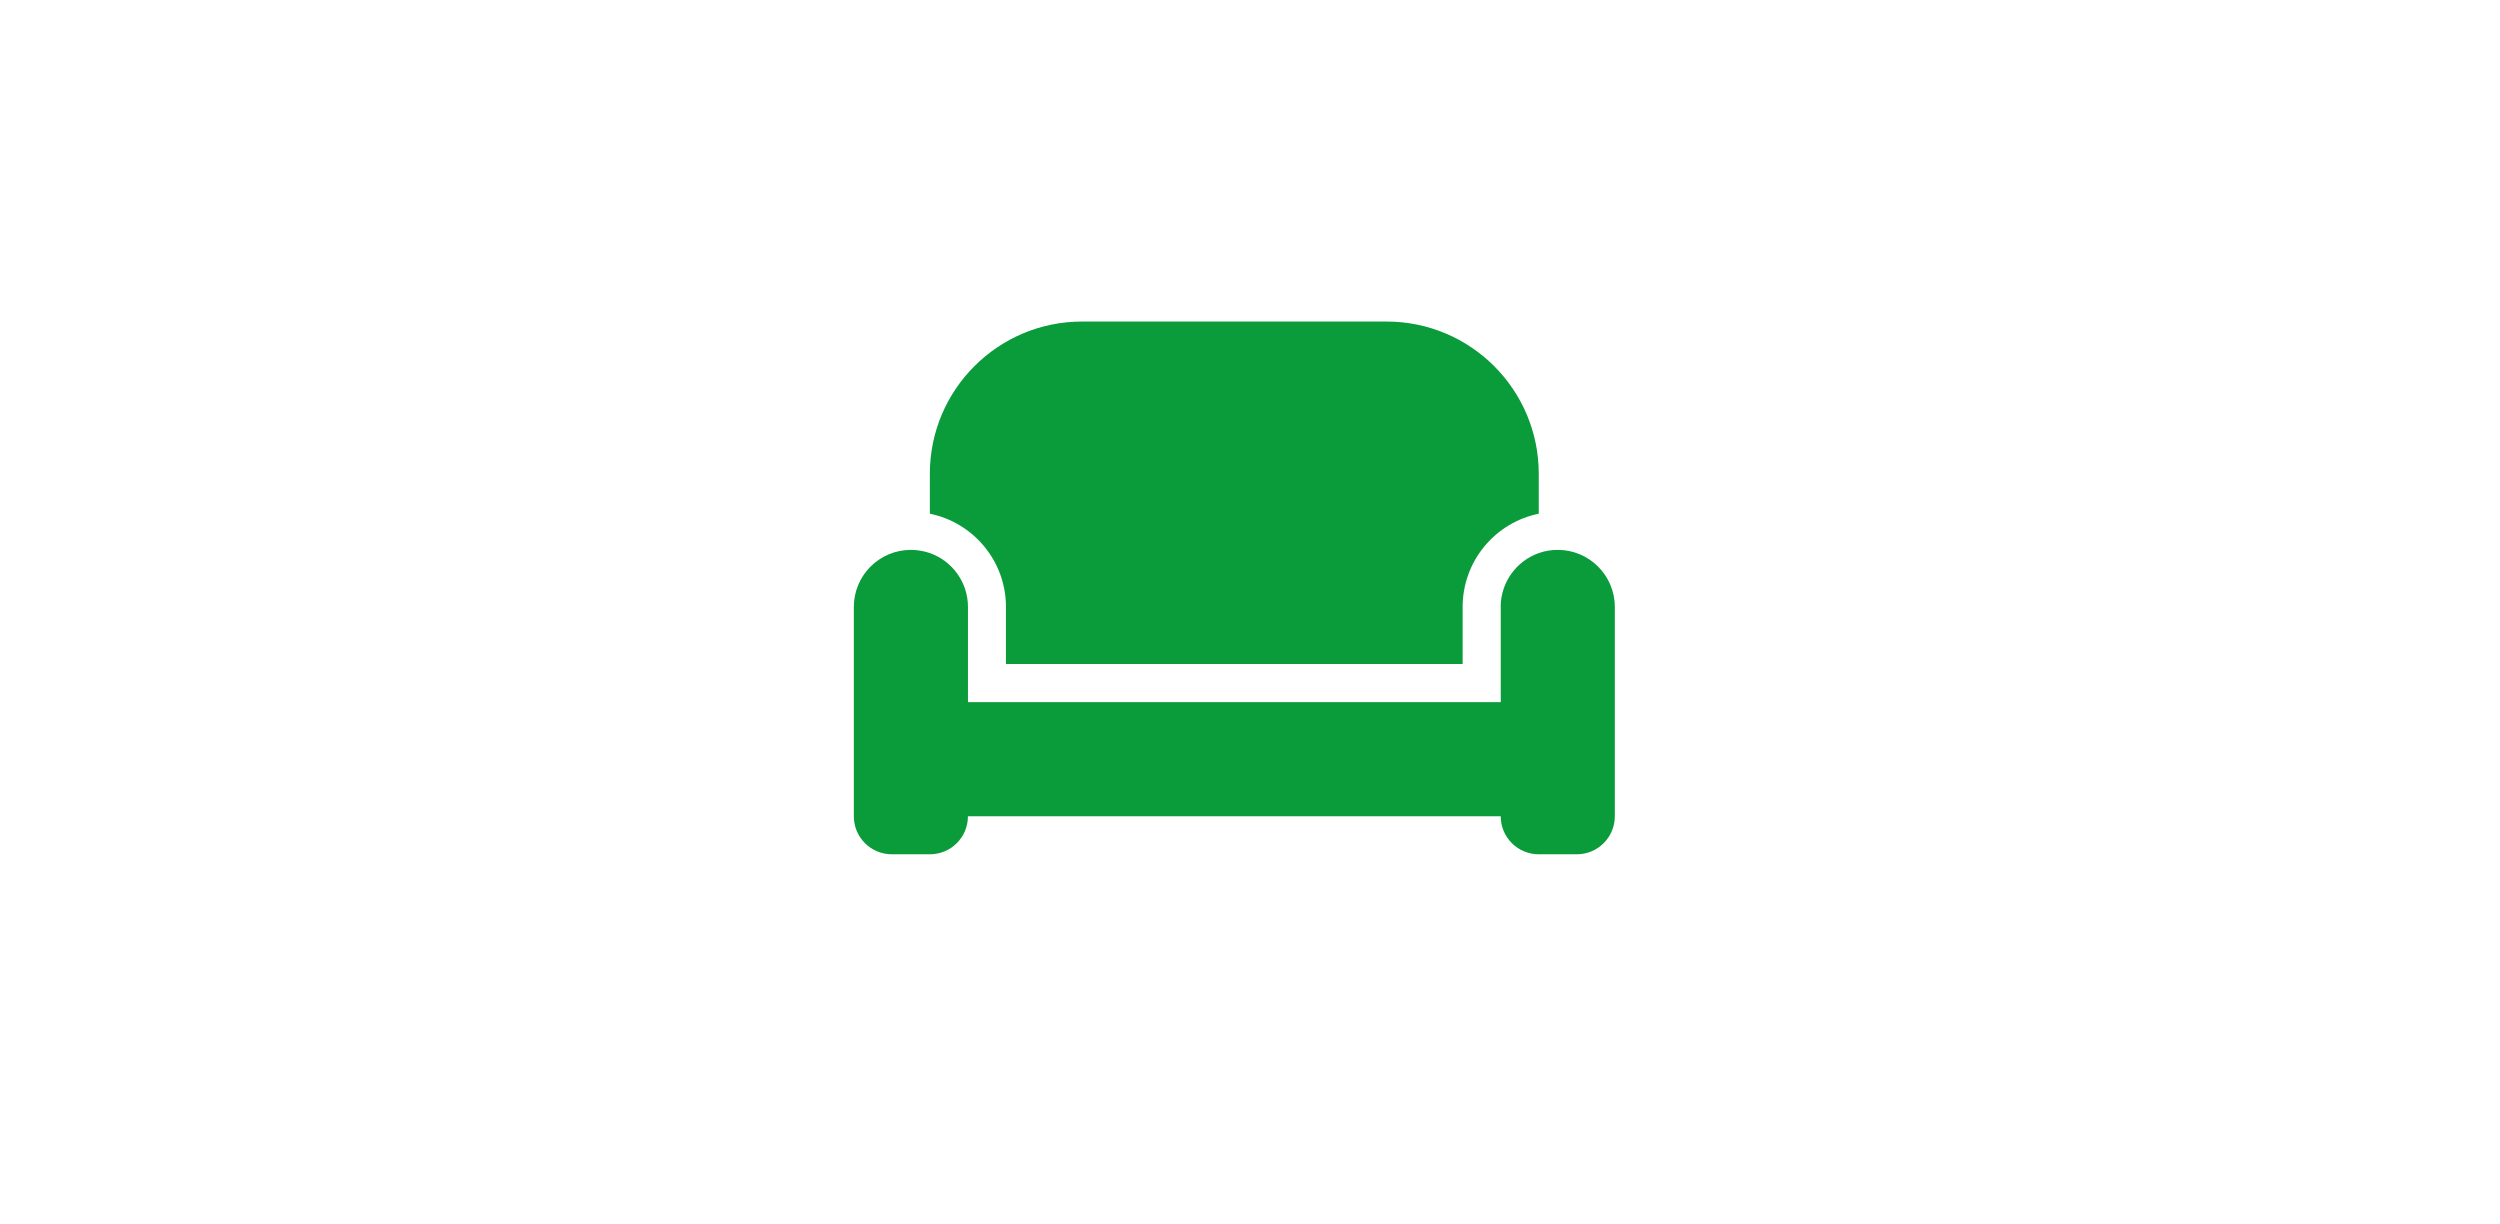
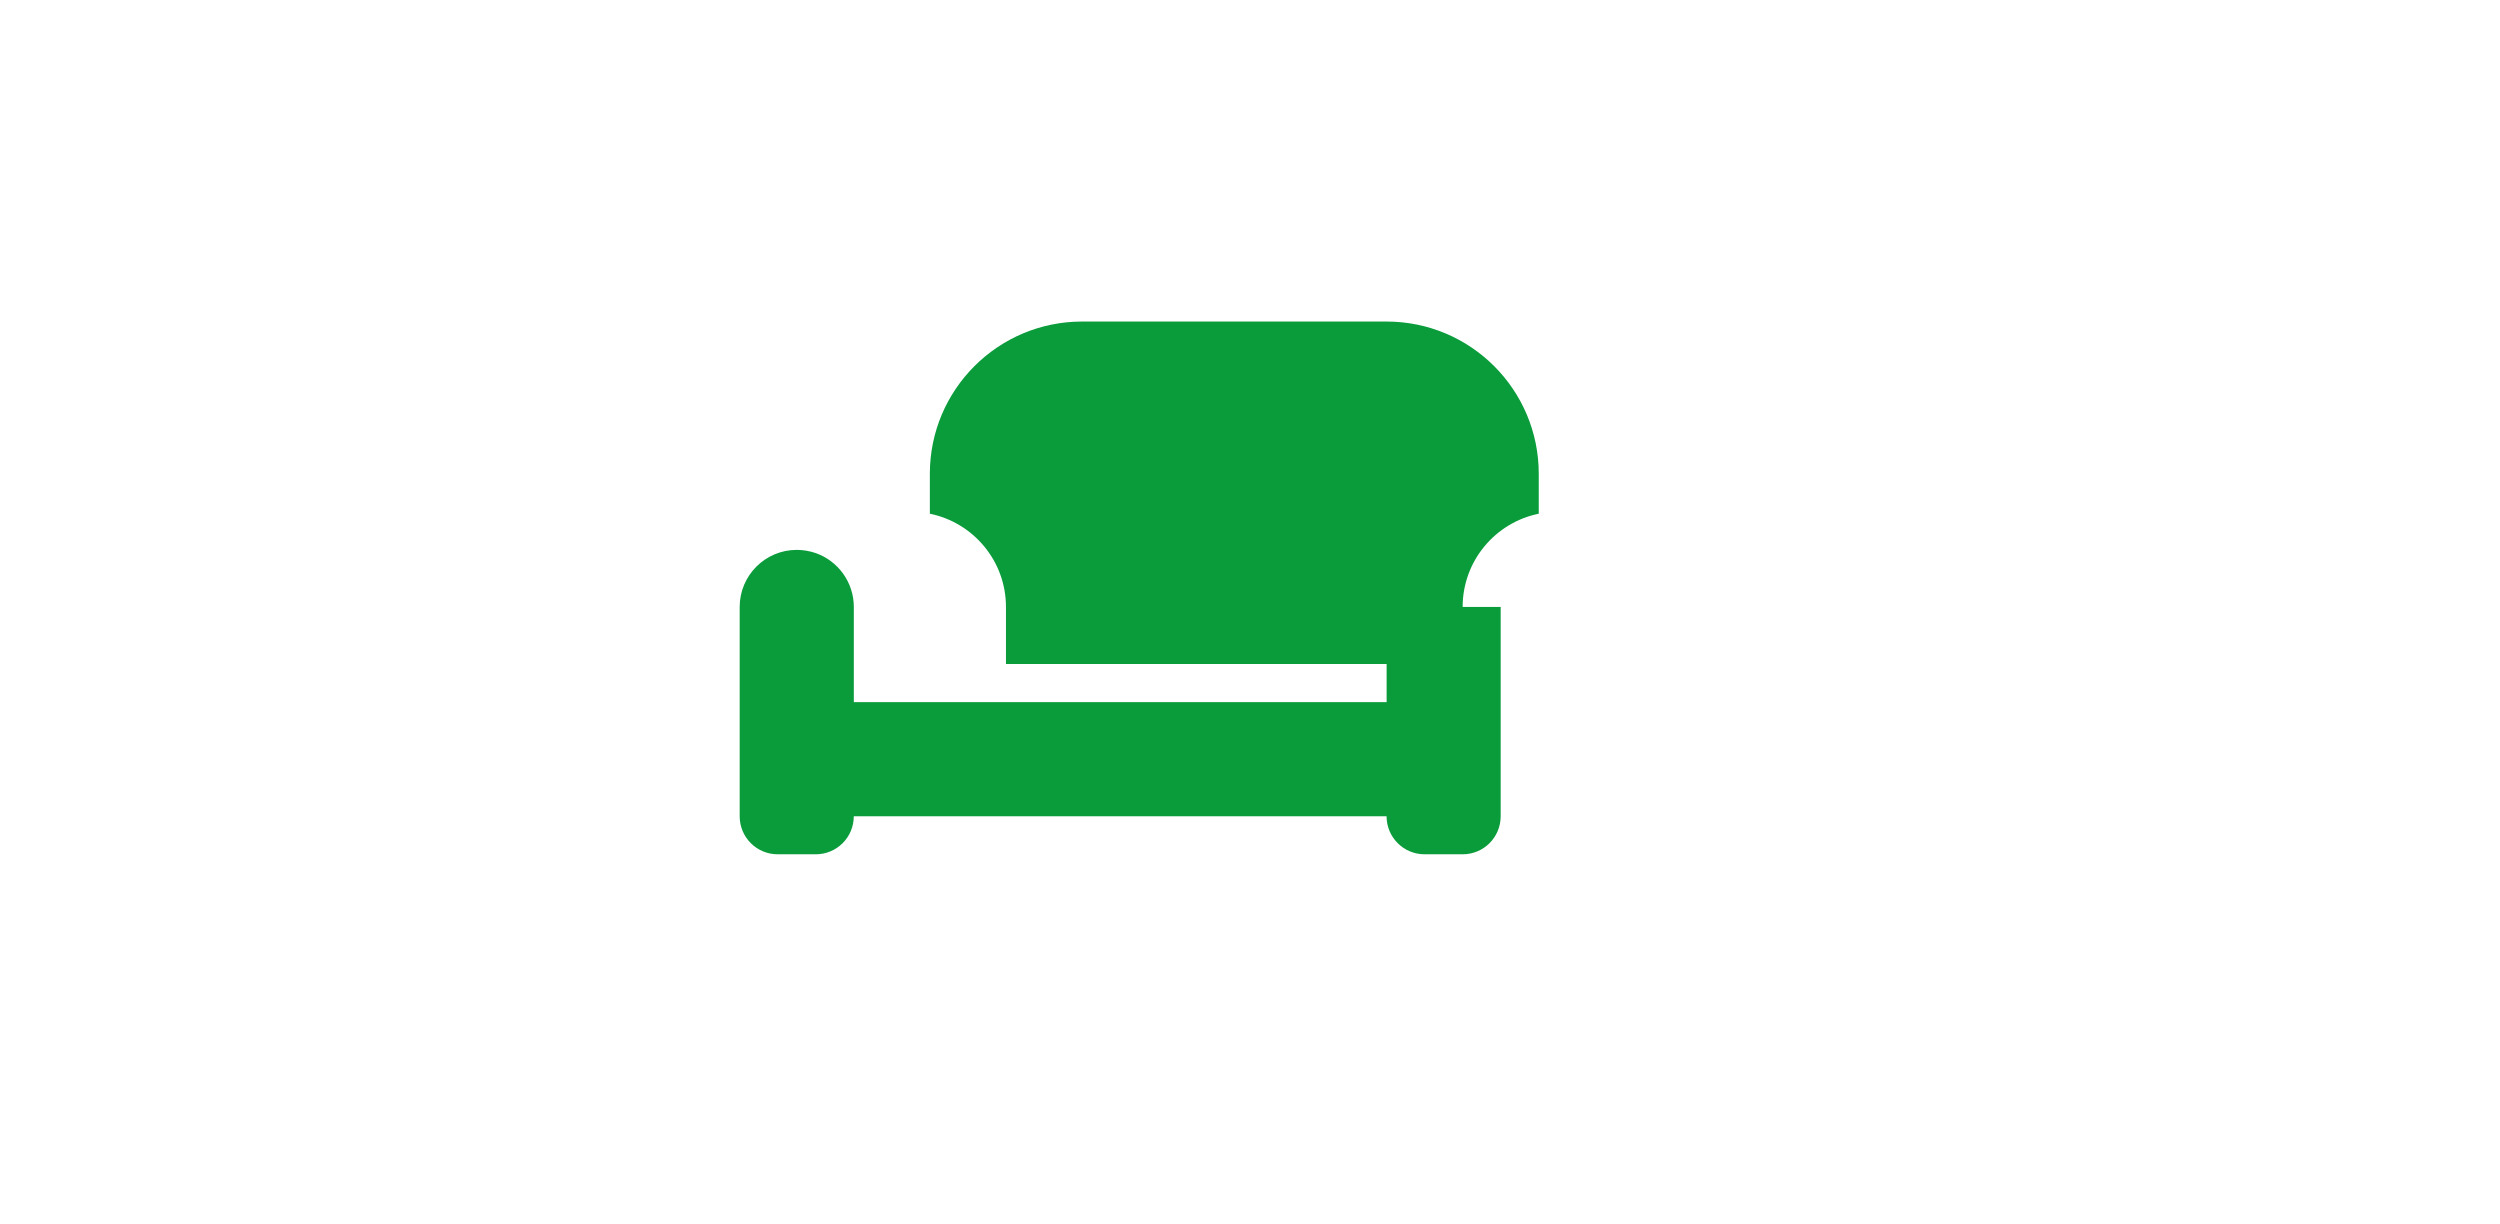
<svg xmlns="http://www.w3.org/2000/svg" id="Livello_1" data-name="Livello 1" version="1.1" viewBox="0 0 629 308">
-   <path d="M233.95,119.2c0-21.15,17.15-38.3,38.3-38.3h76.6c21.15,0,38.3,17.15,38.3,38.3v10.05c-10.92,2.21-19.15,11.88-19.15,23.46v14.36h-114.9v-14.36c0-11.58-8.23-21.24-19.15-23.46v-10.05ZM377.57,152.71c0-6.25,4.01-11.58,9.57-13.55,1.5-.54,3.11-.81,4.79-.81,7.93,0,14.36,6.43,14.36,14.36v52.66c0,5.3-4.28,9.57-9.57,9.57h-9.57c-5.3,0-9.57-4.28-9.57-9.57h-134.05c0,5.3-4.28,9.57-9.57,9.57h-9.57c-5.3,0-9.57-4.28-9.57-9.57v-52.66c0-7.93,6.43-14.36,14.36-14.36,1.68,0,3.29.3,4.79.81,5.57,1.97,9.57,7.3,9.57,13.55v23.94h134.05v-23.94Z" fill="#0a9c3b" stroke-width="0" />
+   <path d="M233.95,119.2c0-21.15,17.15-38.3,38.3-38.3h76.6c21.15,0,38.3,17.15,38.3,38.3v10.05c-10.92,2.21-19.15,11.88-19.15,23.46v14.36h-114.9v-14.36c0-11.58-8.23-21.24-19.15-23.46v-10.05ZM377.57,152.71v52.66c0,5.3-4.28,9.57-9.57,9.57h-9.57c-5.3,0-9.57-4.28-9.57-9.57h-134.05c0,5.3-4.28,9.57-9.57,9.57h-9.57c-5.3,0-9.57-4.28-9.57-9.57v-52.66c0-7.93,6.43-14.36,14.36-14.36,1.68,0,3.29.3,4.79.81,5.57,1.97,9.57,7.3,9.57,13.55v23.94h134.05v-23.94Z" fill="#0a9c3b" stroke-width="0" />
</svg>